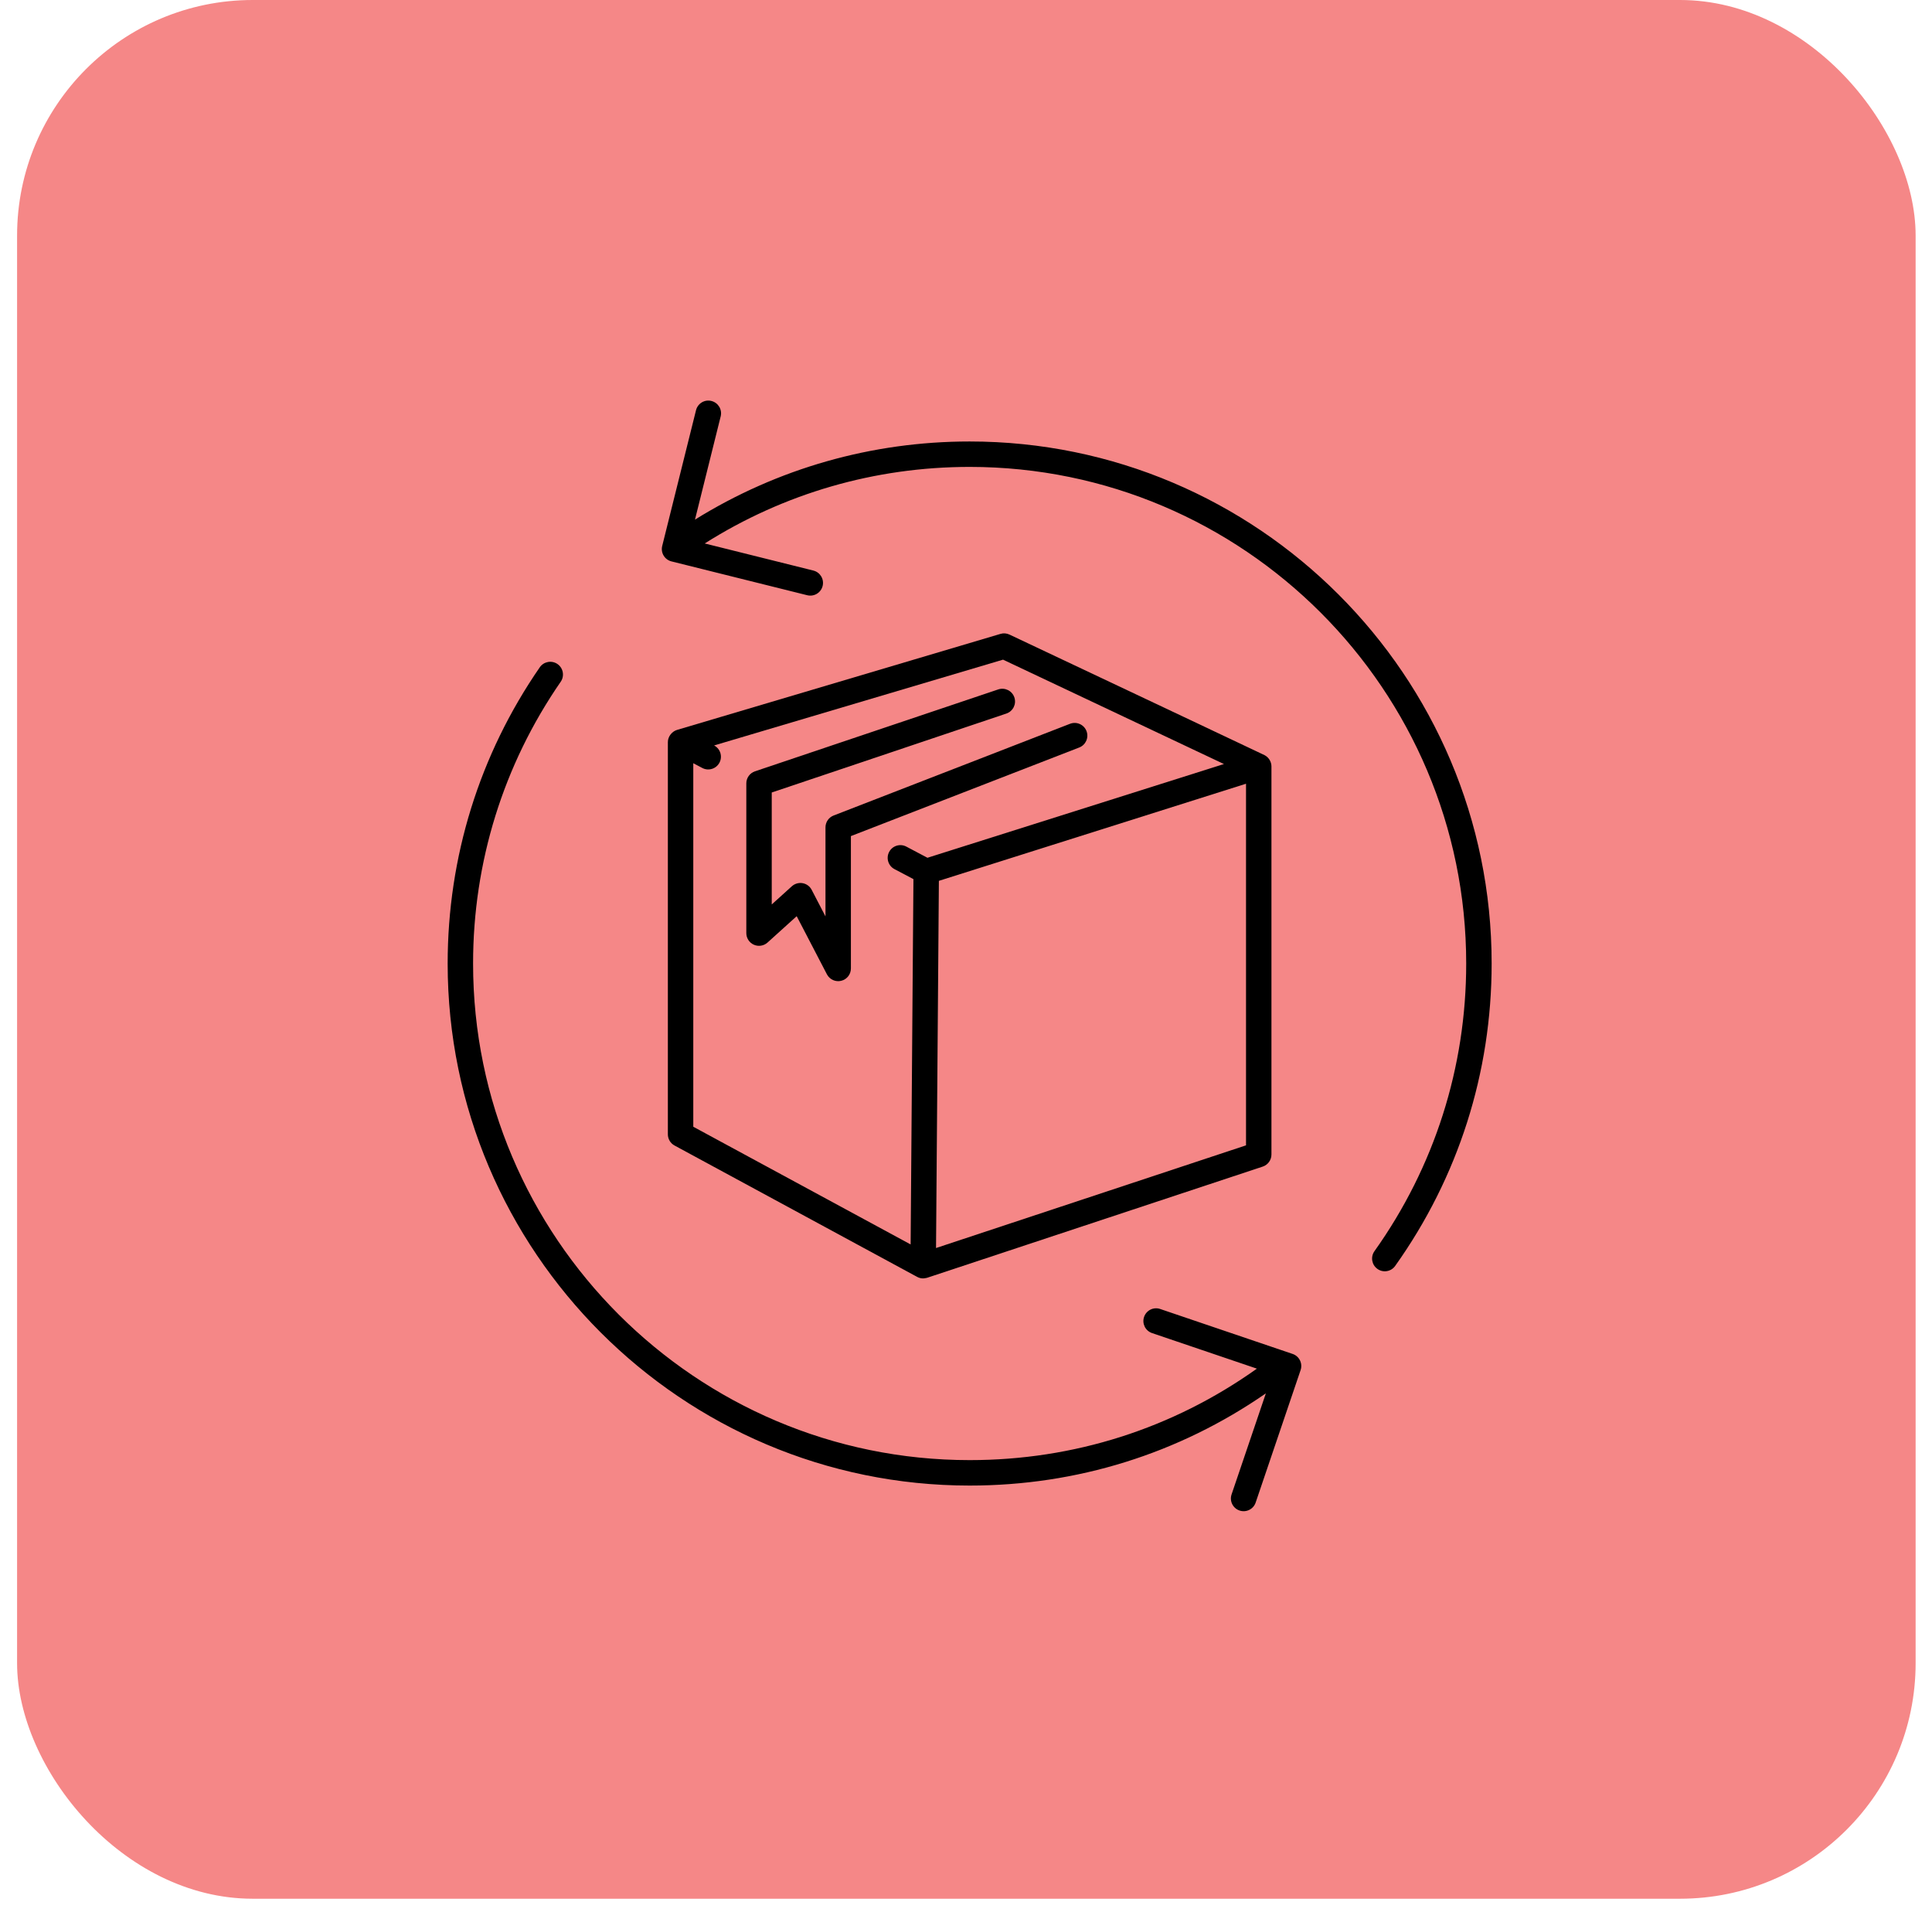
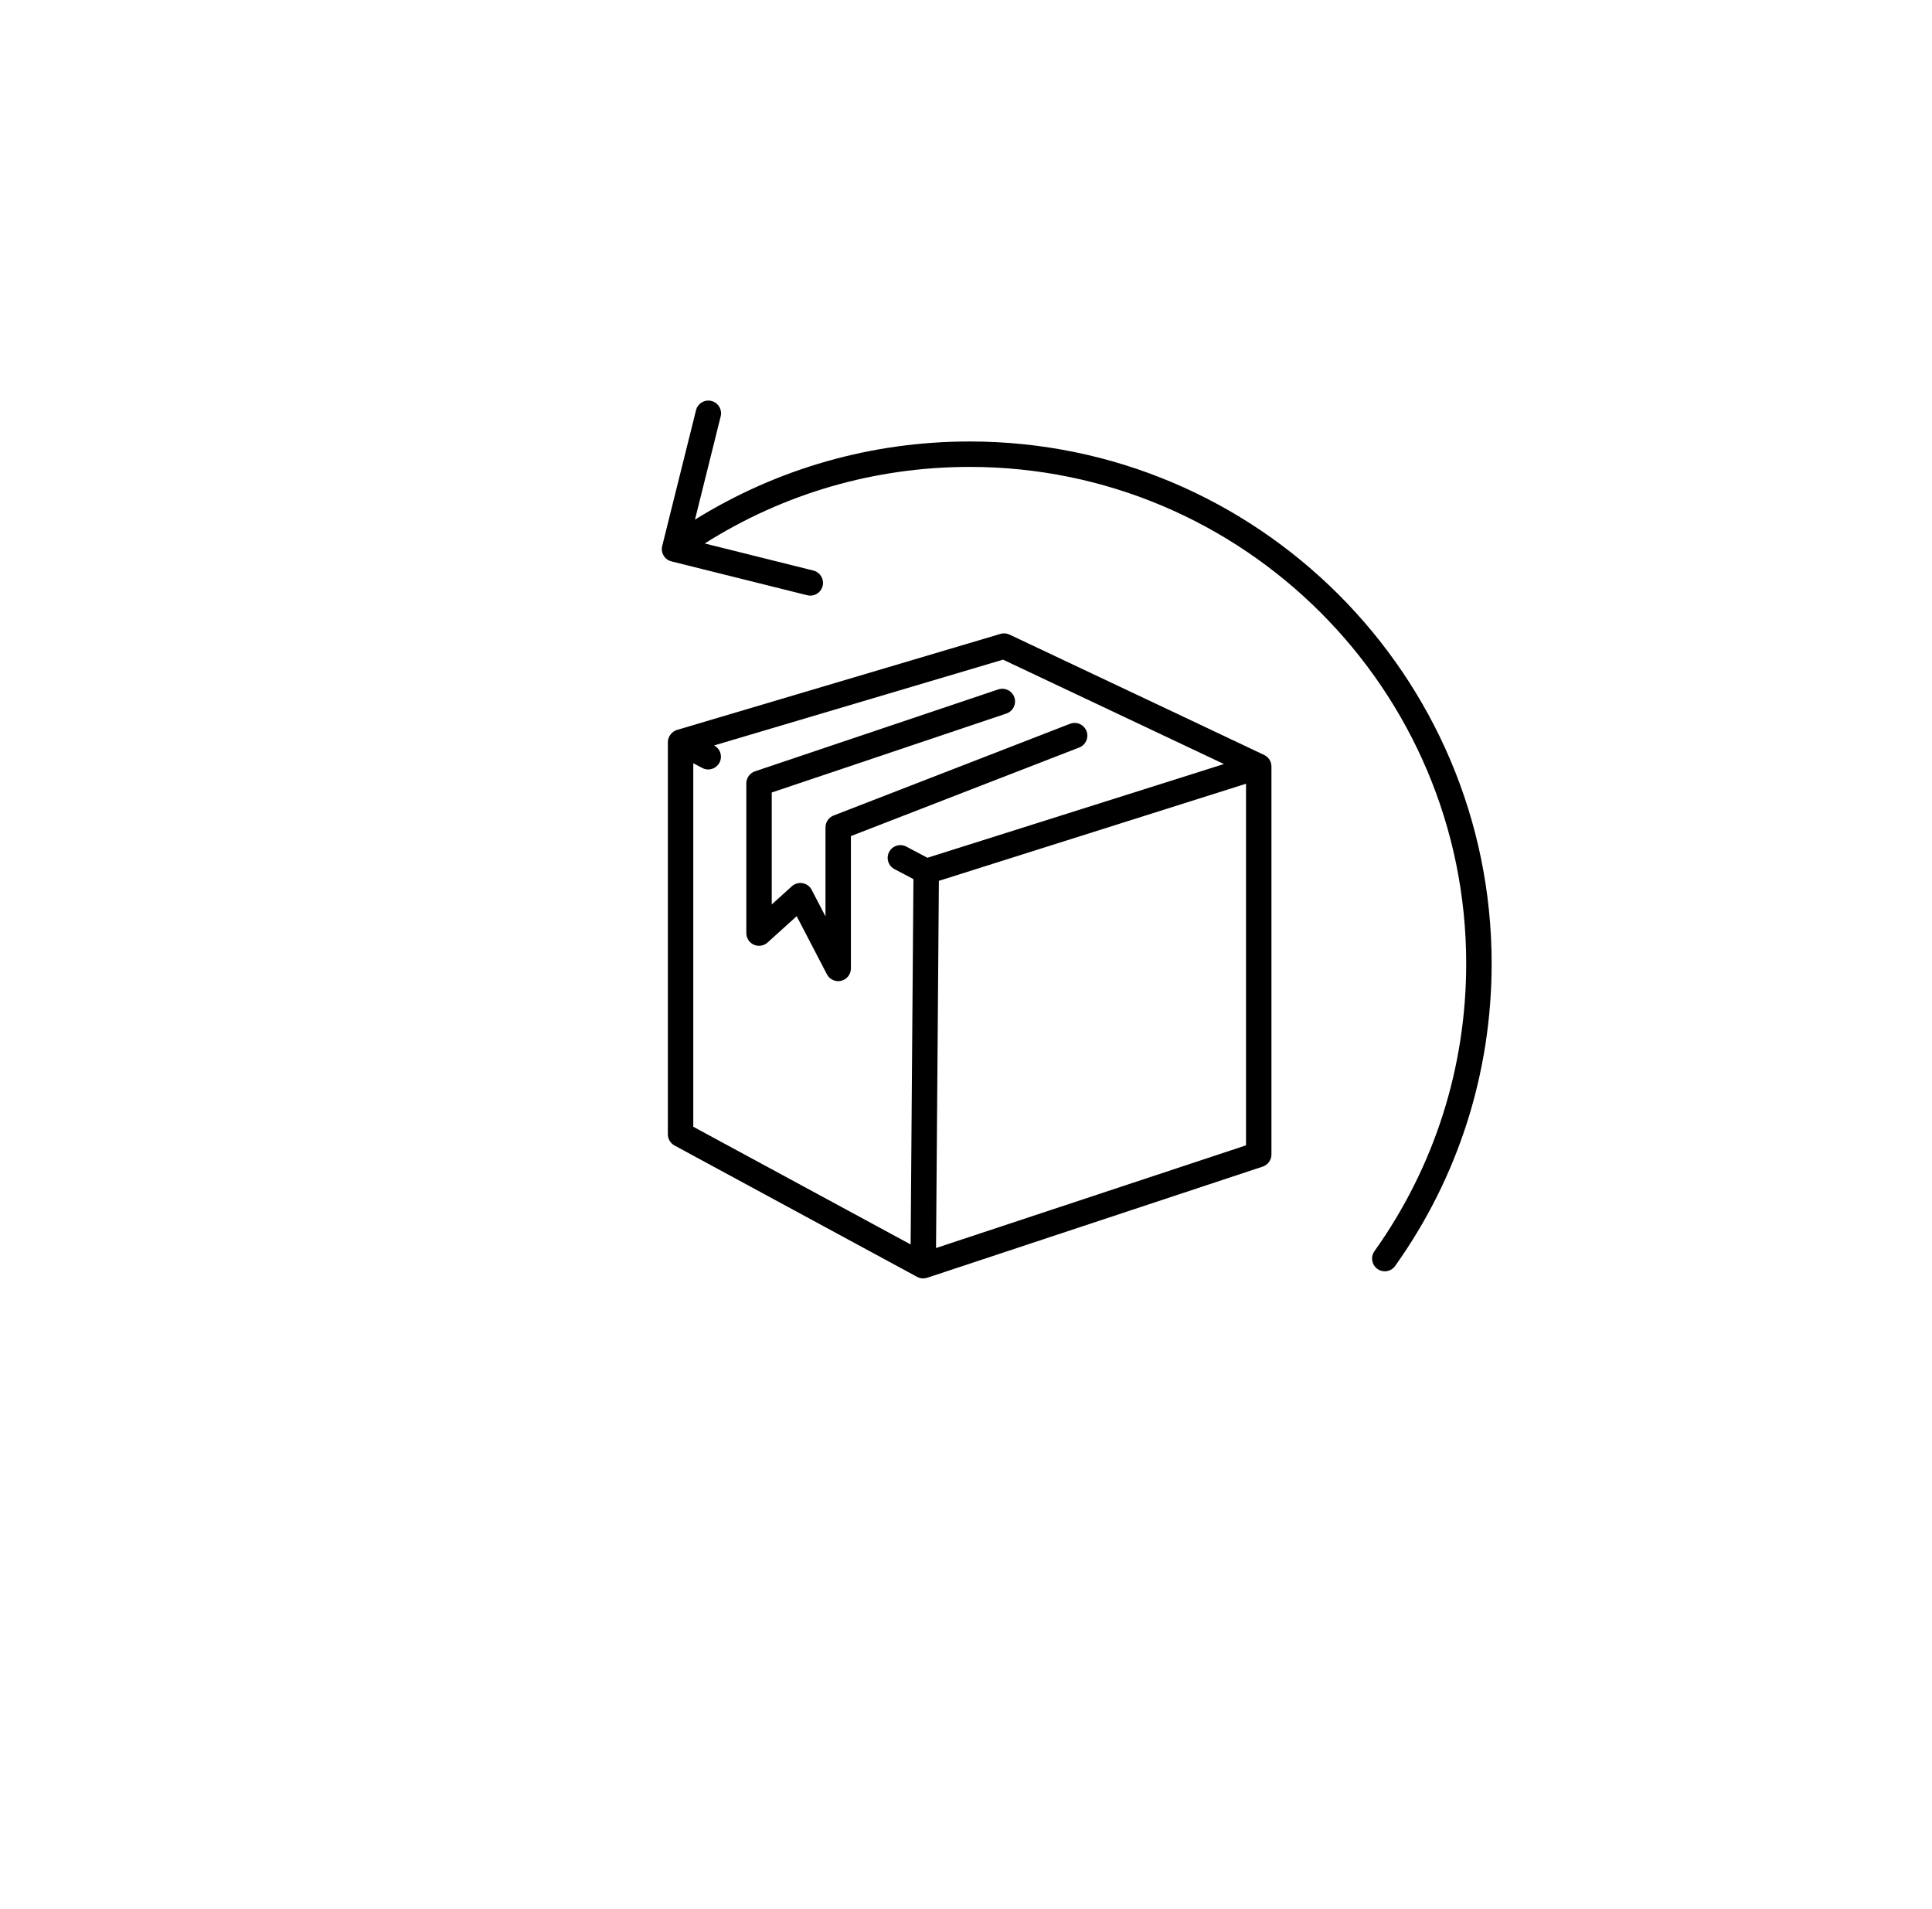
<svg xmlns="http://www.w3.org/2000/svg" width="82" height="81" viewBox="0 0 82 81" fill="none">
-   <rect x="0.725" width="80.58" height="80.58" rx="10" fill="#F58787" />
  <path d="M41.155 18.736C36.998 18.736 32.995 19.881 29.497 22.052L30.588 17.671C30.66 17.382 30.484 17.089 30.195 17.017C29.907 16.942 29.613 17.121 29.541 17.41L28.106 23.171C28.034 23.46 28.21 23.753 28.499 23.825L34.261 25.261C34.552 25.333 34.843 25.156 34.915 24.868C34.987 24.579 34.811 24.286 34.522 24.214L29.911 23.064C33.274 20.937 37.139 19.815 41.155 19.815C52.776 19.815 62.23 29.27 62.23 40.891C62.23 45.299 60.884 49.52 58.336 53.099C58.163 53.342 58.22 53.679 58.463 53.852C58.705 54.025 59.043 53.968 59.215 53.725C61.894 49.962 63.31 45.525 63.31 40.891C63.31 28.674 53.371 18.736 41.155 18.736Z" fill="black" />
-   <path d="M54.864 57.46L49.242 55.552C48.96 55.455 48.654 55.607 48.558 55.889C48.462 56.172 48.613 56.478 48.895 56.574L53.346 58.084C49.774 60.627 45.577 61.966 41.155 61.966C29.534 61.966 20.079 52.512 20.079 40.892C20.079 36.592 21.365 32.456 23.799 28.932C23.968 28.687 23.906 28.351 23.661 28.181C23.415 28.012 23.08 28.074 22.91 28.319C20.352 32.024 19 36.372 19 40.892C19 53.108 28.939 63.046 41.155 63.046C45.703 63.046 50.024 61.695 53.727 59.133L52.272 63.421C52.176 63.703 52.327 64.009 52.61 64.105C52.89 64.2 53.198 64.052 53.294 63.767L55.202 58.144C55.297 57.862 55.146 57.556 54.864 57.46Z" fill="black" />
  <path d="M28.346 48.139C28.346 48.337 28.454 48.519 28.629 48.614L38.926 54.19C39.138 54.305 39.316 54.231 39.352 54.227L53.594 49.509C53.815 49.436 53.964 49.229 53.964 48.996V32.524C53.964 32.333 53.854 32.14 53.668 32.046C53.51 31.966 48.355 29.535 42.846 26.931C42.725 26.874 42.589 26.863 42.462 26.902L28.732 30.978C28.523 31.041 28.346 31.256 28.346 31.495L28.346 48.139ZM39.728 52.965L39.849 37.382L52.885 33.261V48.607L39.728 52.965ZM42.572 27.995L51.948 32.425L39.364 36.403L38.467 35.929C38.203 35.79 37.877 35.891 37.738 36.155C37.599 36.418 37.7 36.745 37.963 36.884L38.769 37.309L38.65 52.813L29.425 47.818V32.39L29.807 32.592C30.07 32.731 30.397 32.63 30.536 32.367C30.675 32.103 30.574 31.776 30.311 31.637L30.308 31.636L42.572 27.995Z" fill="black" />
  <path d="M31.996 40.093C32.191 40.18 32.419 40.143 32.577 40L33.814 38.882L35.097 41.349C35.213 41.572 35.466 41.683 35.704 41.624C35.946 41.565 36.115 41.349 36.115 41.1V35.483L45.806 31.723C46.084 31.615 46.221 31.303 46.114 31.025C46.006 30.747 45.693 30.609 45.415 30.717L35.38 34.61C35.173 34.69 35.036 34.89 35.036 35.113V38.891L34.45 37.764C34.373 37.615 34.232 37.511 34.067 37.481C33.904 37.452 33.734 37.5 33.609 37.612L32.755 38.384V33.633L42.714 30.282C42.996 30.186 43.148 29.88 43.053 29.598C42.958 29.315 42.652 29.164 42.369 29.258L32.043 32.734C31.824 32.808 31.676 33.014 31.676 33.245V39.599C31.676 39.813 31.801 40.006 31.996 40.093Z" fill="black" />
</svg>